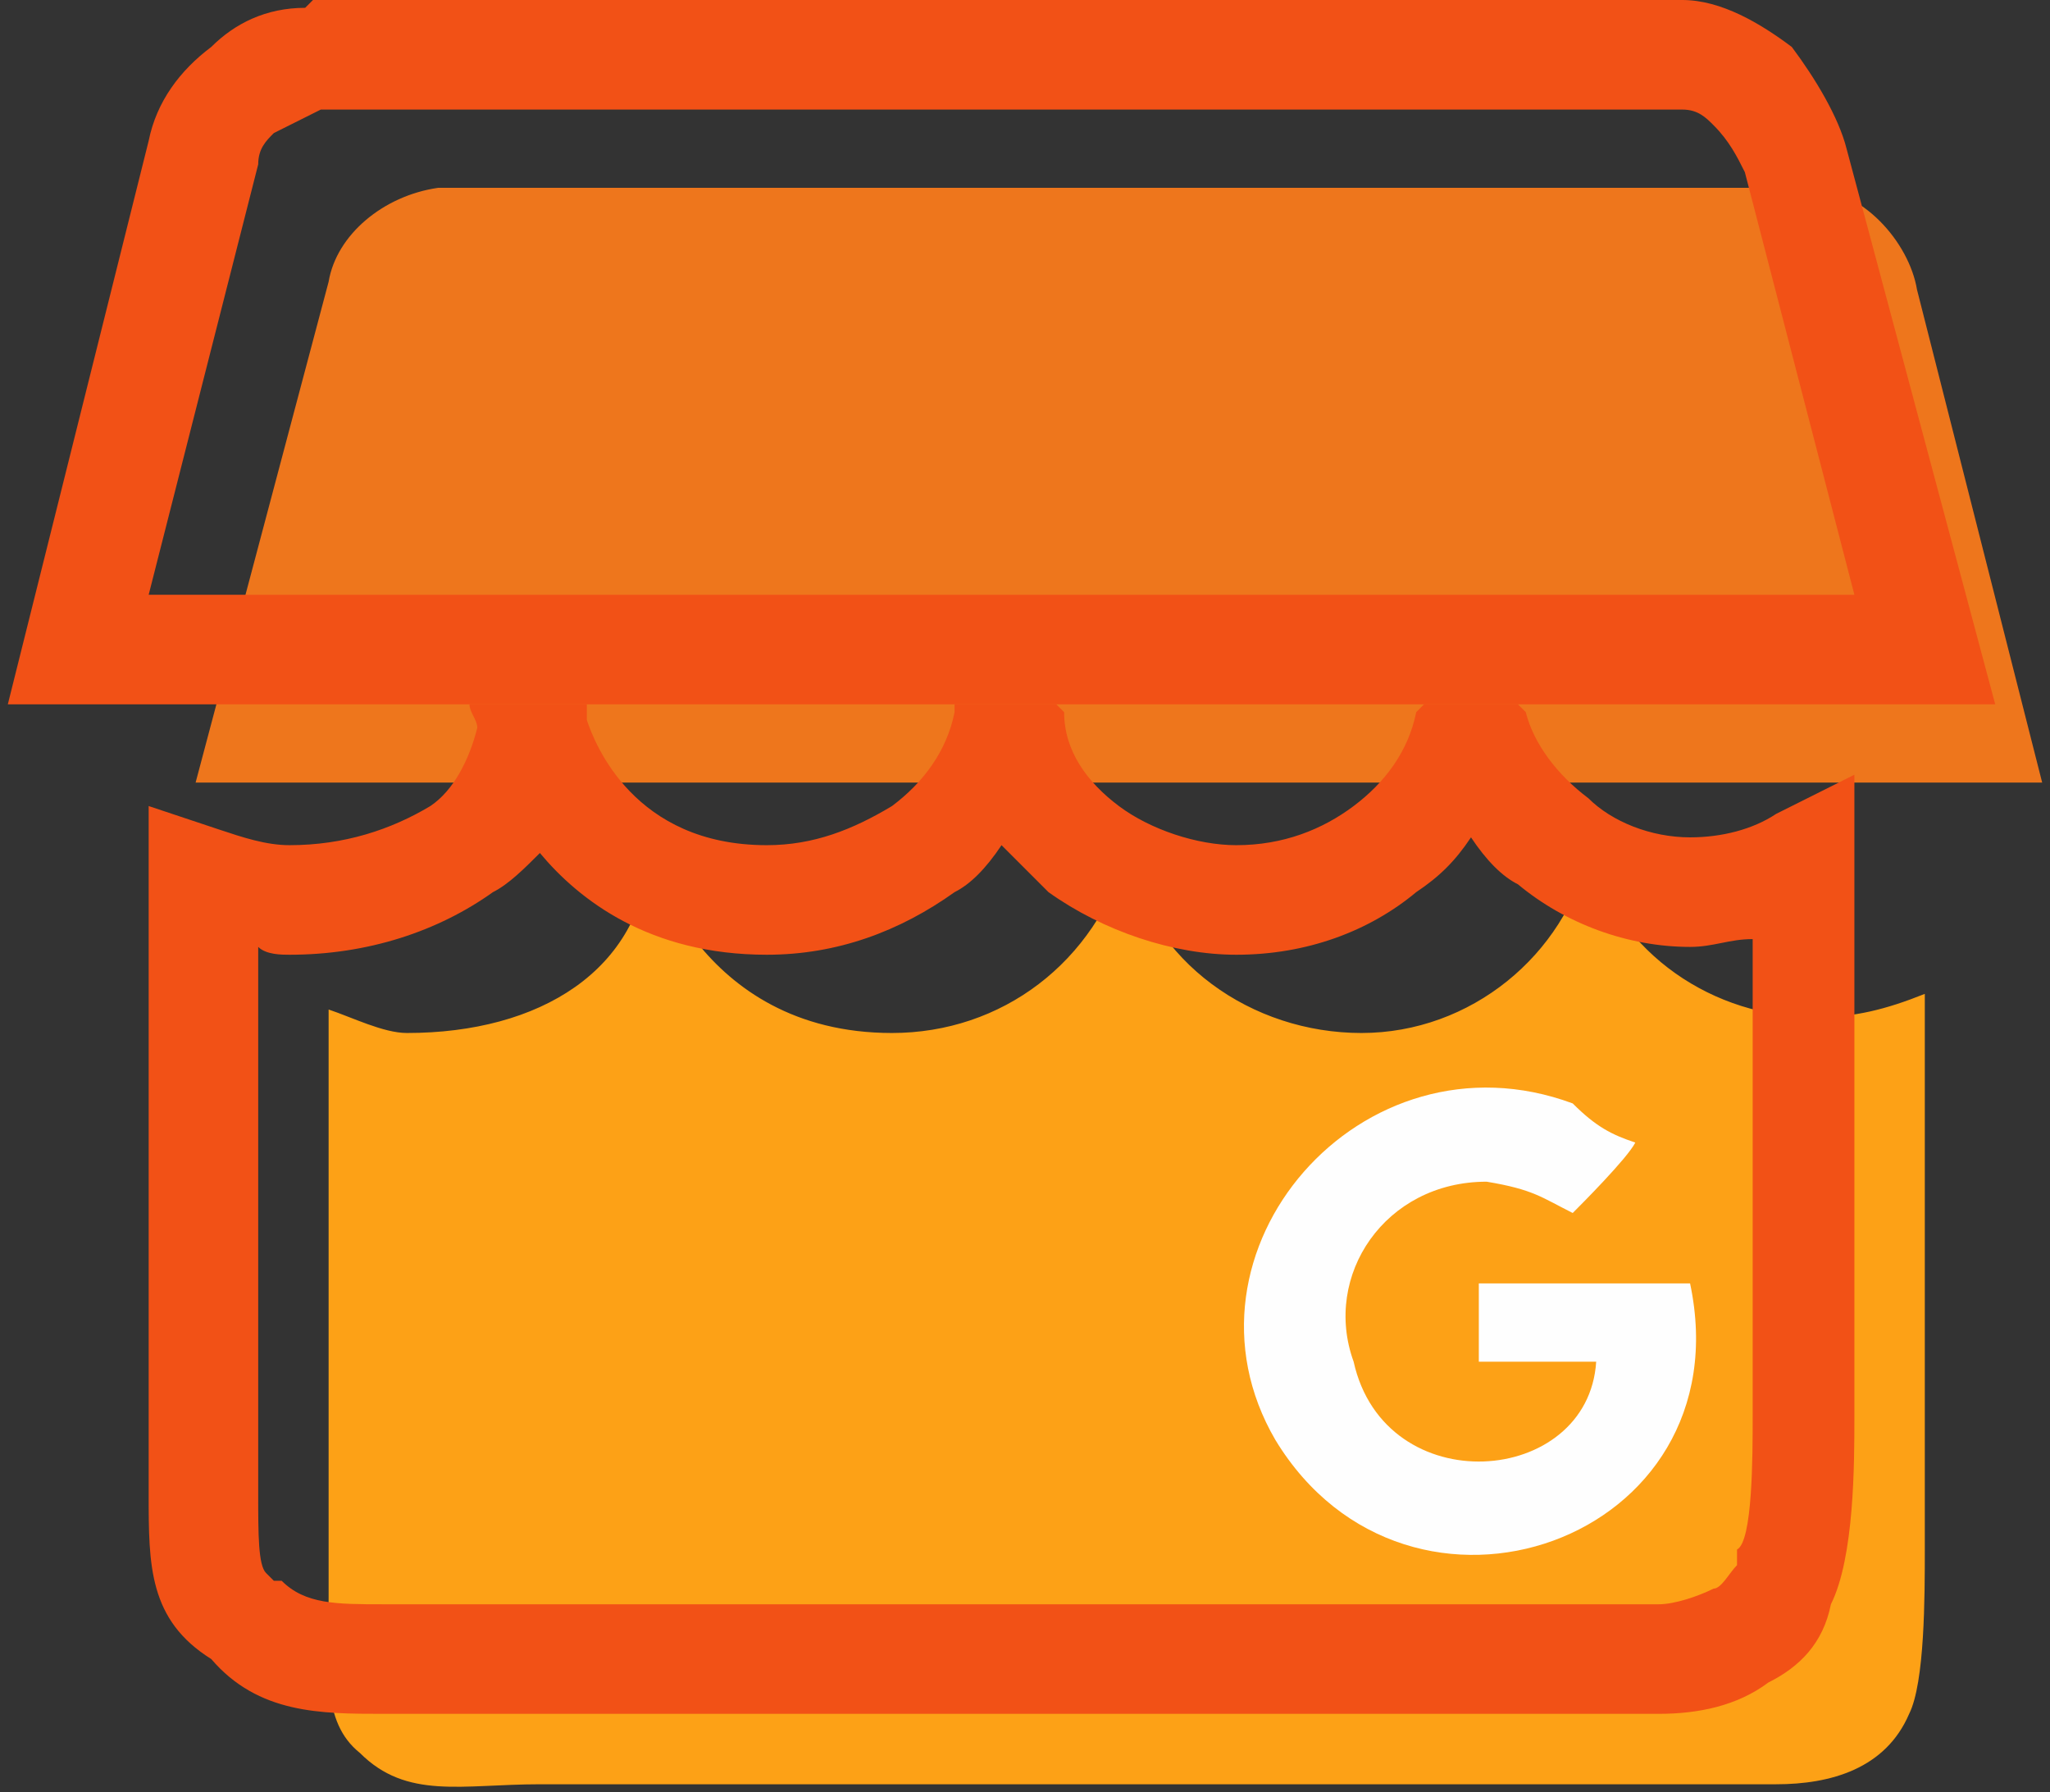
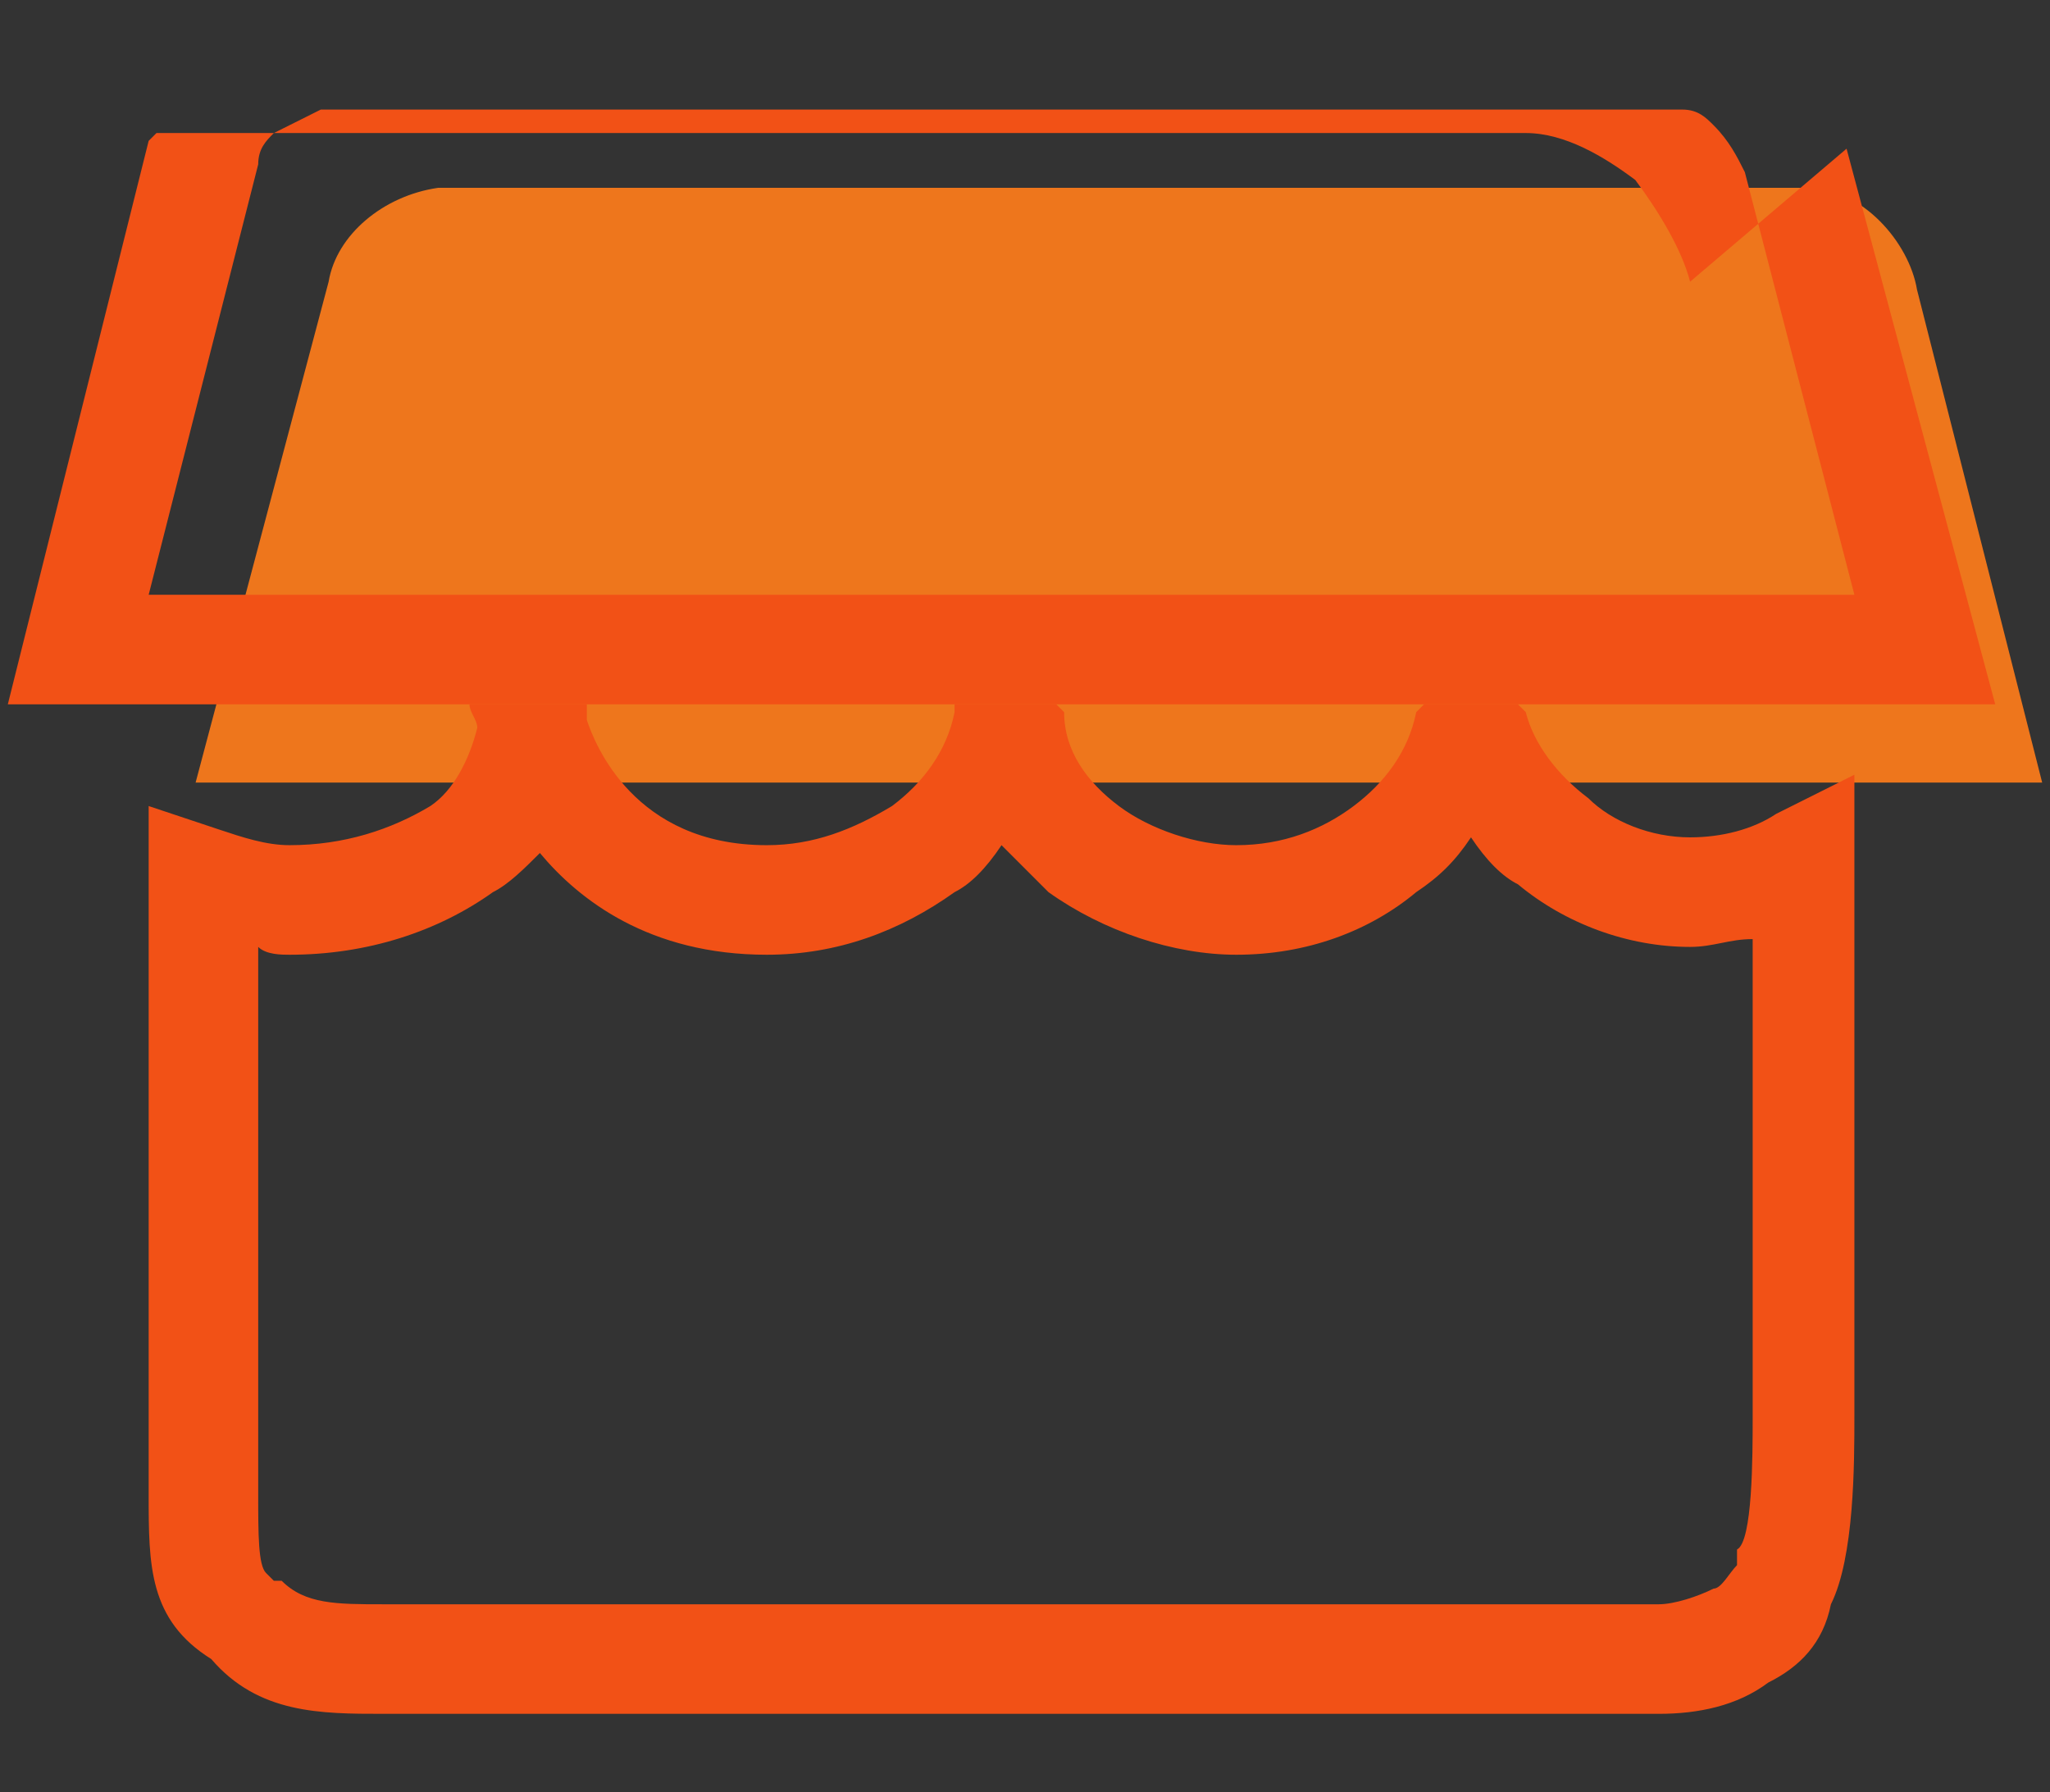
<svg xmlns="http://www.w3.org/2000/svg" xml:space="preserve" width="262px" height="229px" version="1.1" style="shape-rendering:geometricPrecision; text-rendering:geometricPrecision; image-rendering:optimizeQuality; fill-rule:evenodd; clip-rule:evenodd" viewBox="0 0 262 229">
  <rect x="0" y="0" width="262" height="229" fill="#333333" stroke="none" />
  <defs>
    <style type="text/css">
   
    .fil1 {fill:#EE761C}
    .fil0 {fill:#FDA116}
    .fil2 {fill:#FEFEFE}
    .fil3 {fill:#F25116;fill-rule:nonzero}
   
  </style>
  </defs>
  <g id="Warstwa_x0020_1">
-     <path class="fil0" d="M42 129c0,25 0,50 0,75 0,9 -1,16 4,20 6,6 13,4 23,4l158 0c7,0 14,-2 17,-9 2,-4 2,-15 2,-21l0 -71c-5,2 -9,3 -14,3 -13,0 -25,-8 -29,-21 -3,13 -15,23 -29,23 -14,0 -27,-9 -30,-23 -4,14 -16,23 -30,23 -25,0 -31,-23 -31,-23 -1,15 -14,23 -31,23 -3,0 -7,-2 -10,-3z" />
    <path class="fil1" d="M261 100l-16 -63c-1,-6 -7,-13 -14,-13 -3,0 -130,0 -150,0 -9,0 -18,0 -25,0 -7,1 -13,6 -14,12l-17 64 236 0z" />
-     <path class="fil2" d="M216 164c7,33 -36,48 -53,20 -14,-24 11,-53 38,-43 3,3 5,4 8,5 -1,2 -7,8 -8,9 -4,-2 -5,-3 -11,-4 -13,0 -21,12 -17,23 4,18 30,16 31,0l-15 0 0 -10 27 0z" />
-     <path class="fil3" d="M237 76l-14 -54c-1,-2 -2,-4 -4,-6 -1,-1 -2,-2 -4,-2l-174 0c-2,1 -4,2 -6,3 -1,1 -2,2 -2,4l-14 55 218 0zm-1 -57l19 71 -254 0 18 -72c1,-5 4,-9 8,-12 3,-3 7,-5 12,-5l1 -1 175 0c5,0 10,3 14,6 3,4 6,9 7,13z" />
+     <path class="fil3" d="M237 76l-14 -54c-1,-2 -2,-4 -4,-6 -1,-1 -2,-2 -4,-2l-174 0c-2,1 -4,2 -6,3 -1,1 -2,2 -2,4l-14 55 218 0zm-1 -57l19 71 -254 0 18 -72l1 -1 175 0c5,0 10,3 14,6 3,4 6,9 7,13z" />
    <path class="fil3" d="M33 121l0 66 0 4c0,5 0,9 1,10l1 1 1 0c3,3 7,3 13,3l4 0 159 0c2,0 5,-1 7,-2 1,0 2,-2 3,-3l0 -1 0 -1c2,-1 2,-12 2,-17l0 -61c-3,0 -5,1 -8,1 -8,0 -16,-3 -22,-8 -2,-1 -4,-3 -6,-6 -2,3 -4,5 -7,7 -6,5 -14,8 -23,8 -8,0 -17,-3 -24,-8 -2,-2 -4,-4 -6,-6 -2,3 -4,5 -6,6 -7,5 -15,8 -24,8 -15,0 -24,-7 -29,-13 -2,2 -4,4 -6,5 -7,5 -16,8 -26,8 -1,0 -3,0 -4,-1zm27 -31l15 0c0,0 0,1 0,2 1,3 6,16 23,16 6,0 11,-2 16,-5 4,-3 7,-7 8,-12l0 -1 13 0 1 1c0,5 3,9 7,12 4,3 10,5 15,5 6,0 11,-2 15,-5 4,-3 7,-7 8,-12l1 -1 12 0 1 1c1,4 4,8 8,11 3,3 8,5 13,5 4,0 8,-1 11,-3l10 -5 0 82c0,6 0,18 -3,24 -1,5 -4,8 -8,10 -4,3 -9,4 -14,4l-159 0c-2,0 -3,0 -4,0 -8,0 -16,0 -22,-7 -8,-5 -8,-12 -8,-21l0 0c0,-1 0,-1 0,-4l0 -84 9 3c3,1 6,2 9,2 7,0 13,-2 18,-5 3,-2 5,-6 6,-10 0,-1 -1,-2 -1,-3z" />
  </g>
</svg>